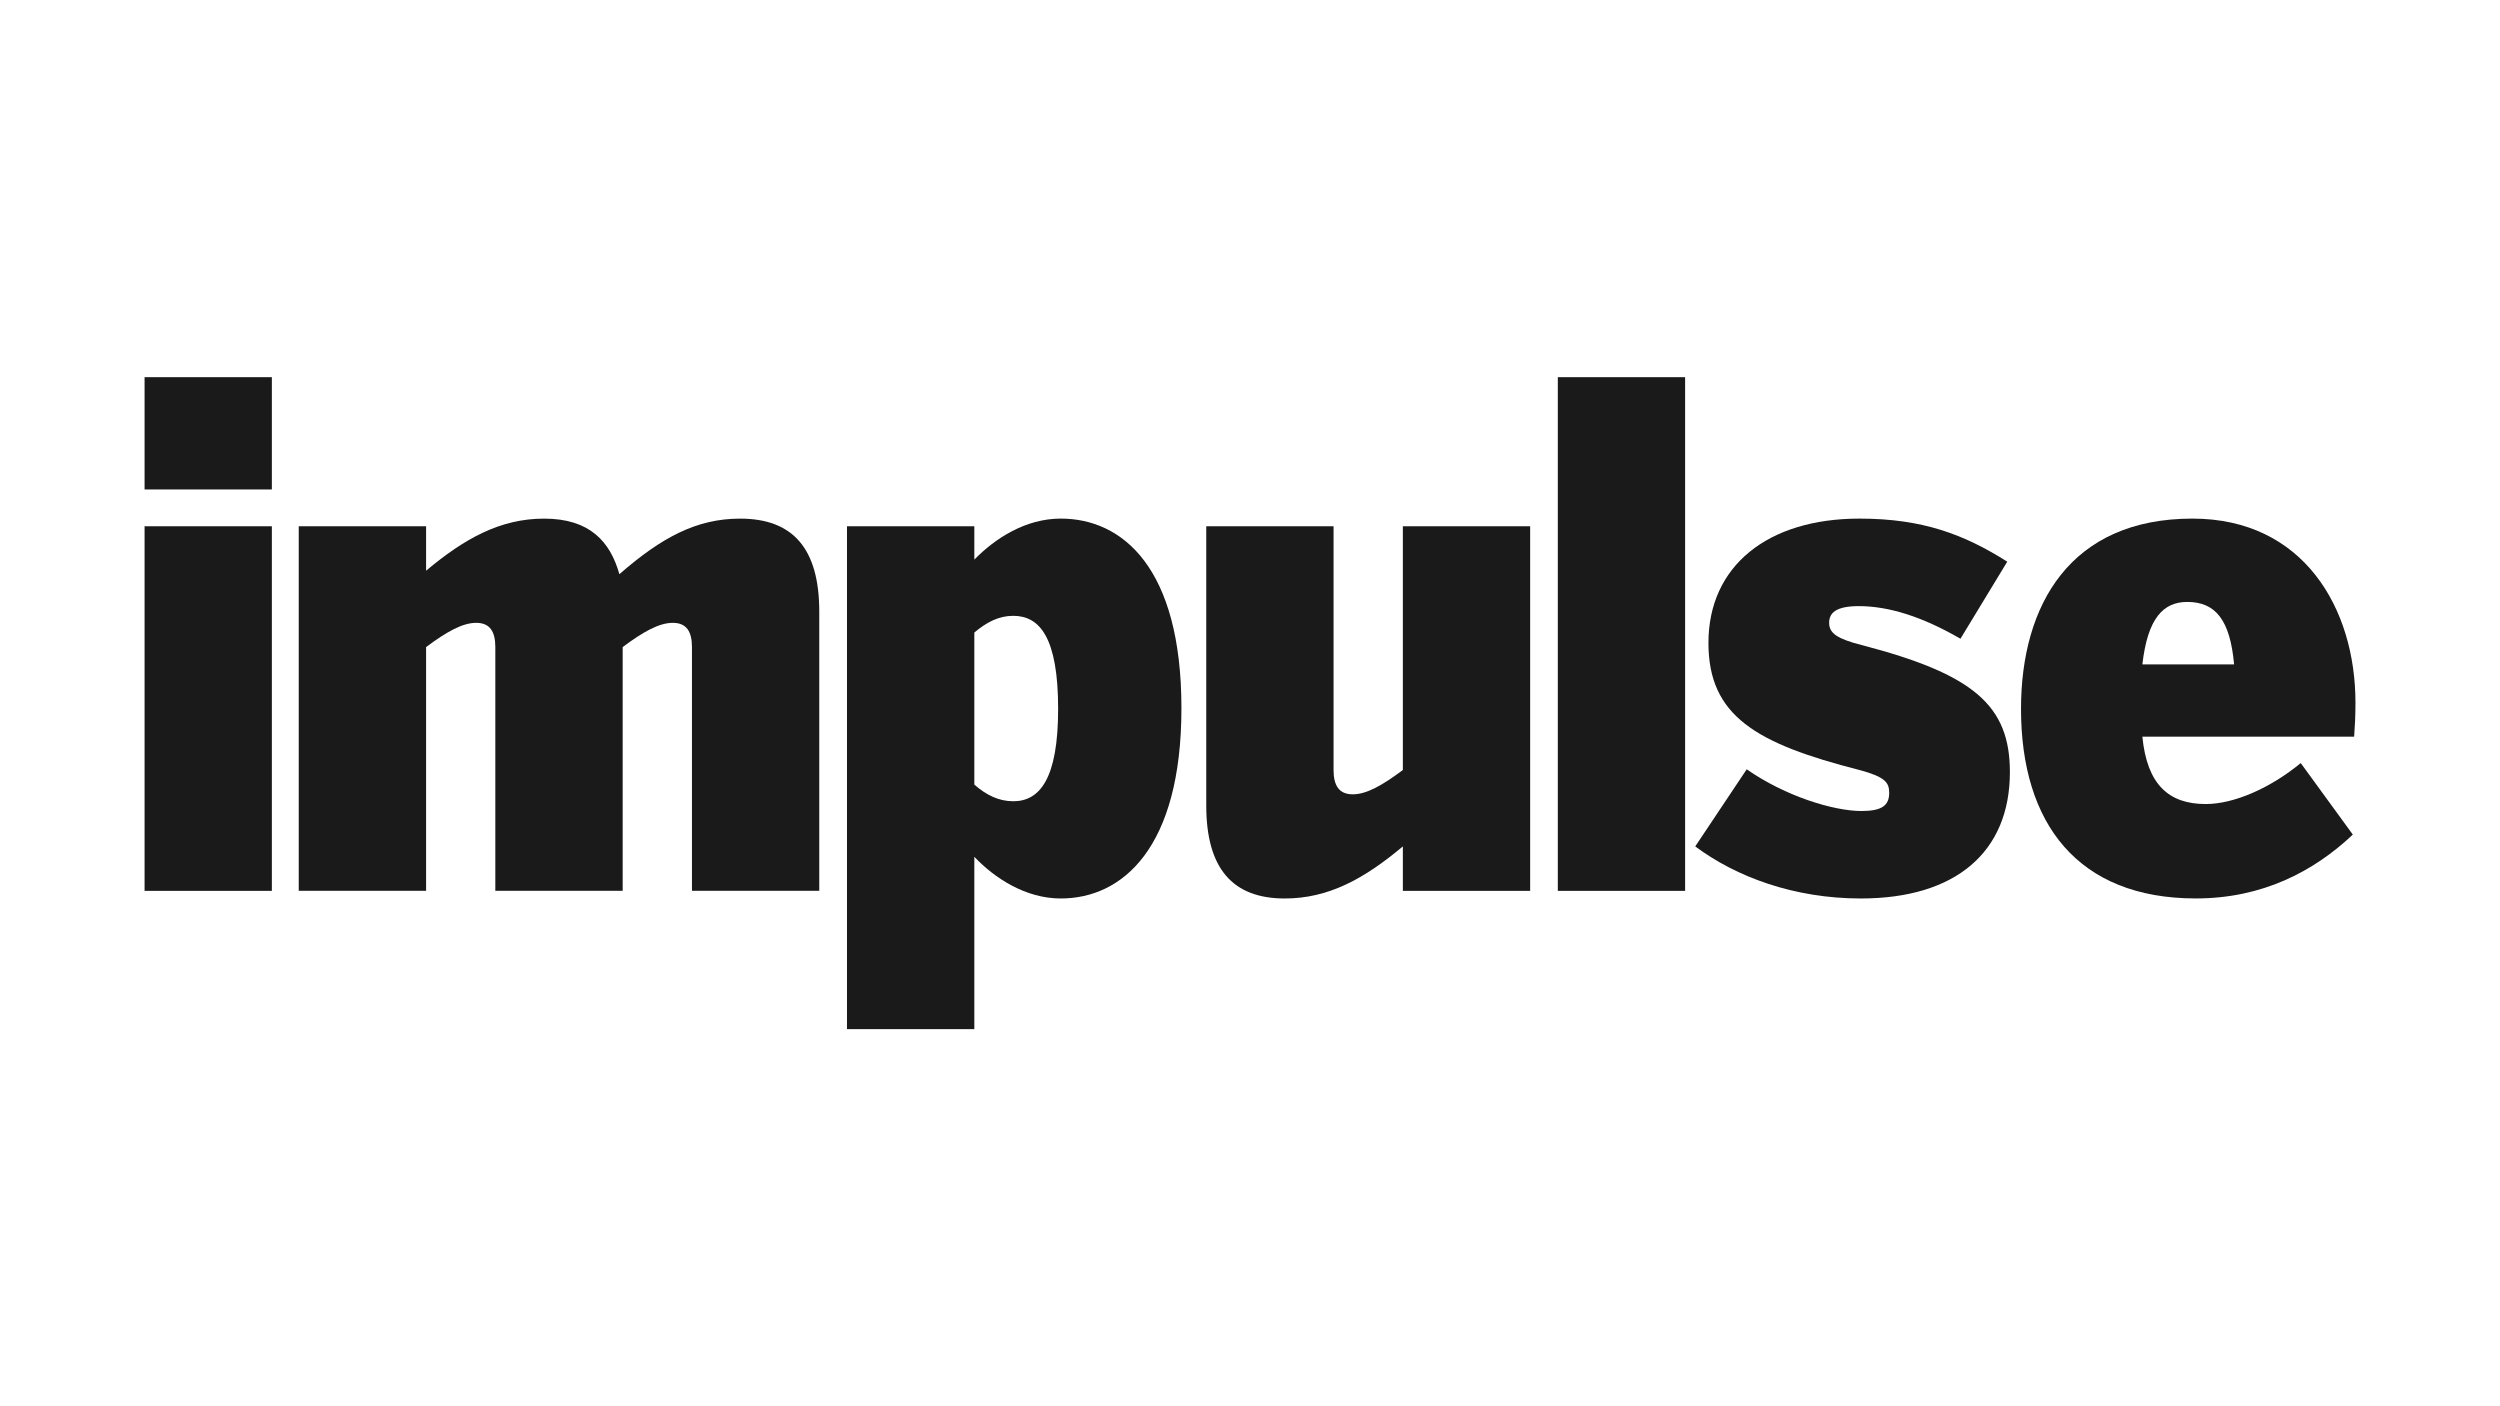
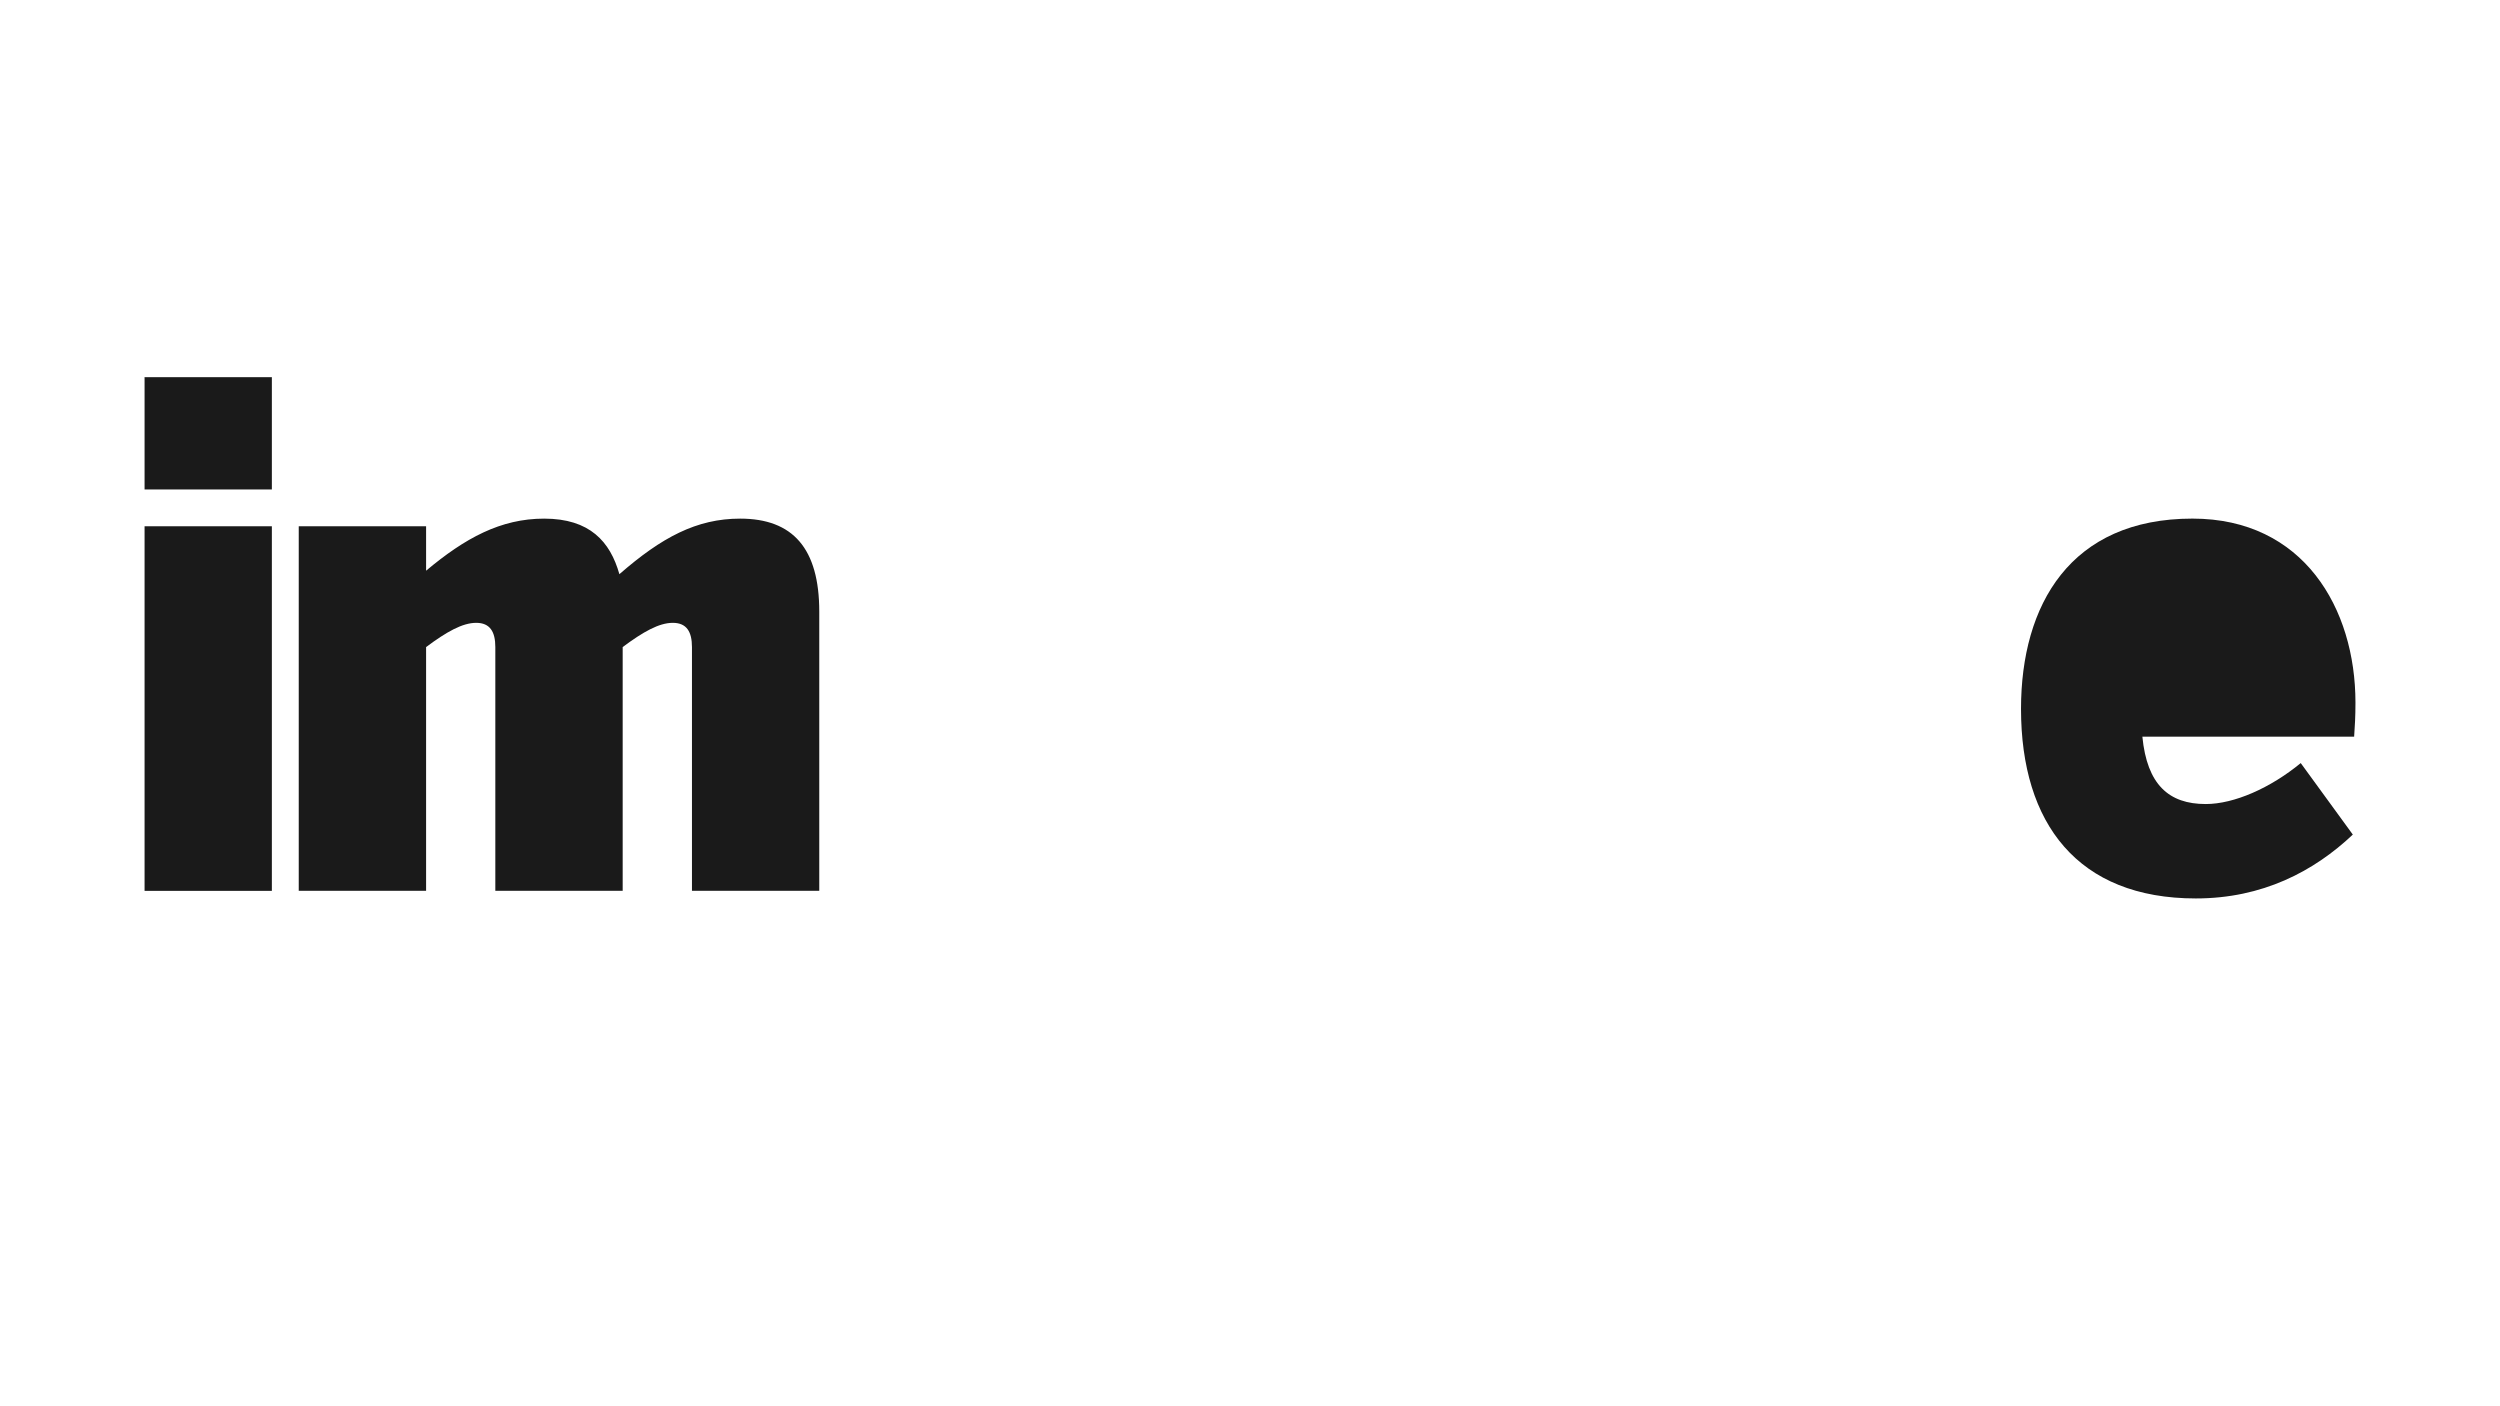
<svg xmlns="http://www.w3.org/2000/svg" width="100%" height="100%" viewBox="0 0 320 180" version="1.1" xml:space="preserve" style="fill-rule:evenodd;clip-rule:evenodd;stroke-linejoin:round;stroke-miterlimit:2;">
  <clipPath id="_clip1">
    <rect id="Impulse-Logo.svg" x="18.501" y="48.261" width="282.999" height="83.478" />
  </clipPath>
  <g clip-path="url(#_clip1)">
    <g id="Ebene-1">
      <g id="g336">
        <g id="g338">
          <g id="g344">
-             <path id="path346" d="M124.715,71.629l-0,-4.265l-16.301,-0l-0,64.365l16.301,-0l-0,-22.057c2.612,2.758 6.588,5.334 11.064,5.334c7.849,-0 15.444,-6.407 15.444,-24.361c0,-18.039 -7.595,-24.265 -15.444,-24.265c-4.476,0 -8.368,2.492 -11.064,5.249m-0,28.801l-0,-19.468c1.598,-1.334 3.125,-2.136 4.977,-2.136c3.384,0 5.749,2.757 5.749,11.909c0,8.977 -2.365,11.825 -5.749,11.825c-1.852,-0 -3.457,-0.797 -4.977,-2.13" style="fill:#1a1a1a;fill-rule:nonzero;" />
-           </g>
+             </g>
          <g id="g348">
-             <path id="path350" d="M258.69,90.736c-0,14.672 7.263,24.265 22.376,24.265c8.524,-0 15.112,-3.463 20.095,-8.175l-6.666,-9.152c-3.891,3.198 -8.53,5.243 -12.162,5.243c-4.73,-0 -7.511,-2.492 -8.109,-8.621l27.106,-0c0.091,-1.334 0.169,-2.576 0.169,-4.356c0,-12.09 -6.666,-23.559 -20.862,-23.559c-15.619,0 -21.947,11.023 -21.947,24.355m21.278,-13.688c3.632,-0 5.484,2.316 5.997,7.999l-11.741,0c0.676,-5.954 2.703,-7.999 5.744,-7.999" style="fill:#1a1a1a;fill-rule:nonzero;" />
+             <path id="path350" d="M258.69,90.736c-0,14.672 7.263,24.265 22.376,24.265c8.524,-0 15.112,-3.463 20.095,-8.175l-6.666,-9.152c-3.891,3.198 -8.53,5.243 -12.162,5.243c-4.73,-0 -7.511,-2.492 -8.109,-8.621l27.106,-0c0.091,-1.334 0.169,-2.576 0.169,-4.356c0,-12.09 -6.666,-23.559 -20.862,-23.559c-15.619,0 -21.947,11.023 -21.947,24.355m21.278,-13.688c3.632,-0 5.484,2.316 5.997,7.999c0.676,-5.954 2.703,-7.999 5.744,-7.999" style="fill:#1a1a1a;fill-rule:nonzero;" />
          </g>
          <g id="g352">
-             <path id="path354" d="M218.68,82.296c-0,9.333 6.075,12.886 19.335,16.264c3.294,0.893 3.801,1.599 3.801,2.932c0,1.605 -0.929,2.317 -3.547,2.317c-3.548,0 -9.713,-1.87 -14.69,-5.339l-6.588,9.87c5.236,3.909 12.663,6.666 21.193,6.666c12.157,0 19.082,-5.954 19.082,-16.18c0,-8.531 -4.639,-12.531 -18.997,-16.265c-3.125,-0.802 -4.139,-1.508 -4.139,-2.841c0,-1.249 0.845,-2.136 3.801,-2.136c3.795,-0 8.108,1.333 13.007,4.175l5.991,-9.864c-5.484,-3.469 -10.805,-5.514 -18.914,-5.514c-11.734,-0 -19.335,6.045 -19.335,15.915" style="fill:#1a1a1a;fill-rule:nonzero;" />
-           </g>
+             </g>
          <g id="g356">
-             <path id="path358" d="M179.565,67.364l-0,31.196c-2.612,1.954 -4.64,3.113 -6.413,3.113c-1.78,-0 -2.456,-1.159 -2.456,-3.113l0,-31.196l-16.295,-0l0,35.733c0,8.084 3.379,11.909 10.045,11.909c5.575,-0 10.142,-2.492 15.119,-6.667l-0,5.689l16.295,0l-0,-46.664l-16.295,-0Z" style="fill:#1a1a1a;fill-rule:nonzero;" />
-           </g>
-           <rect id="path360" x="199.4" y="48.261" width="16.295" height="0.018" style="fill:#1a1a1a;fill-rule:nonzero;" />
-           <rect id="path362" x="199.4" y="48.28" width="16.295" height="65.747" style="fill:#1a1a1a;fill-rule:nonzero;" />
+             </g>
          <g id="g364">
            <path id="path366" d="M79.281,73.497c-1.177,-4.181 -3.801,-7.113 -9.629,-7.113c-5.568,-0 -10.129,2.491 -15.112,6.666l-0,-5.689l-16.301,0l-0,46.665l16.301,-0l-0,-31.202c2.618,-1.949 4.645,-3.101 6.419,-3.101c1.767,-0 2.443,1.152 2.443,3.101l-0,31.202l16.301,-0l-0,-31.202c2.618,-1.949 4.645,-3.101 6.419,-3.101c1.774,-0 2.449,1.152 2.449,3.101l0,31.202l16.295,-0l0,-35.733c0,-8.084 -3.372,-11.909 -10.129,-11.909c-5.574,-0 -10.051,2.401 -15.456,7.113" style="fill:#1a1a1a;fill-rule:nonzero;" />
          </g>
          <rect id="path368" x="18.502" y="67.362" width="0.006" height="46.665" style="fill:#1a1a1a;fill-rule:nonzero;" />
          <rect id="path370" x="18.509" y="67.362" width="16.289" height="46.665" style="fill:#1a1a1a;fill-rule:nonzero;" />
          <g id="g372">
            <path id="path374" d="M18.501,48.261l-0,14.388l0.006,0l-0,-14.37l16.289,-0l-0,-0.018l-16.295,-0Z" style="fill:#1a1a1a;fill-rule:nonzero;" />
          </g>
          <rect id="path376" x="18.509" y="48.28" width="16.289" height="14.37" style="fill:#1a1a1a;fill-rule:nonzero;" />
        </g>
      </g>
    </g>
  </g>
  <g id="Impulse-Logo.svg1" />
</svg>